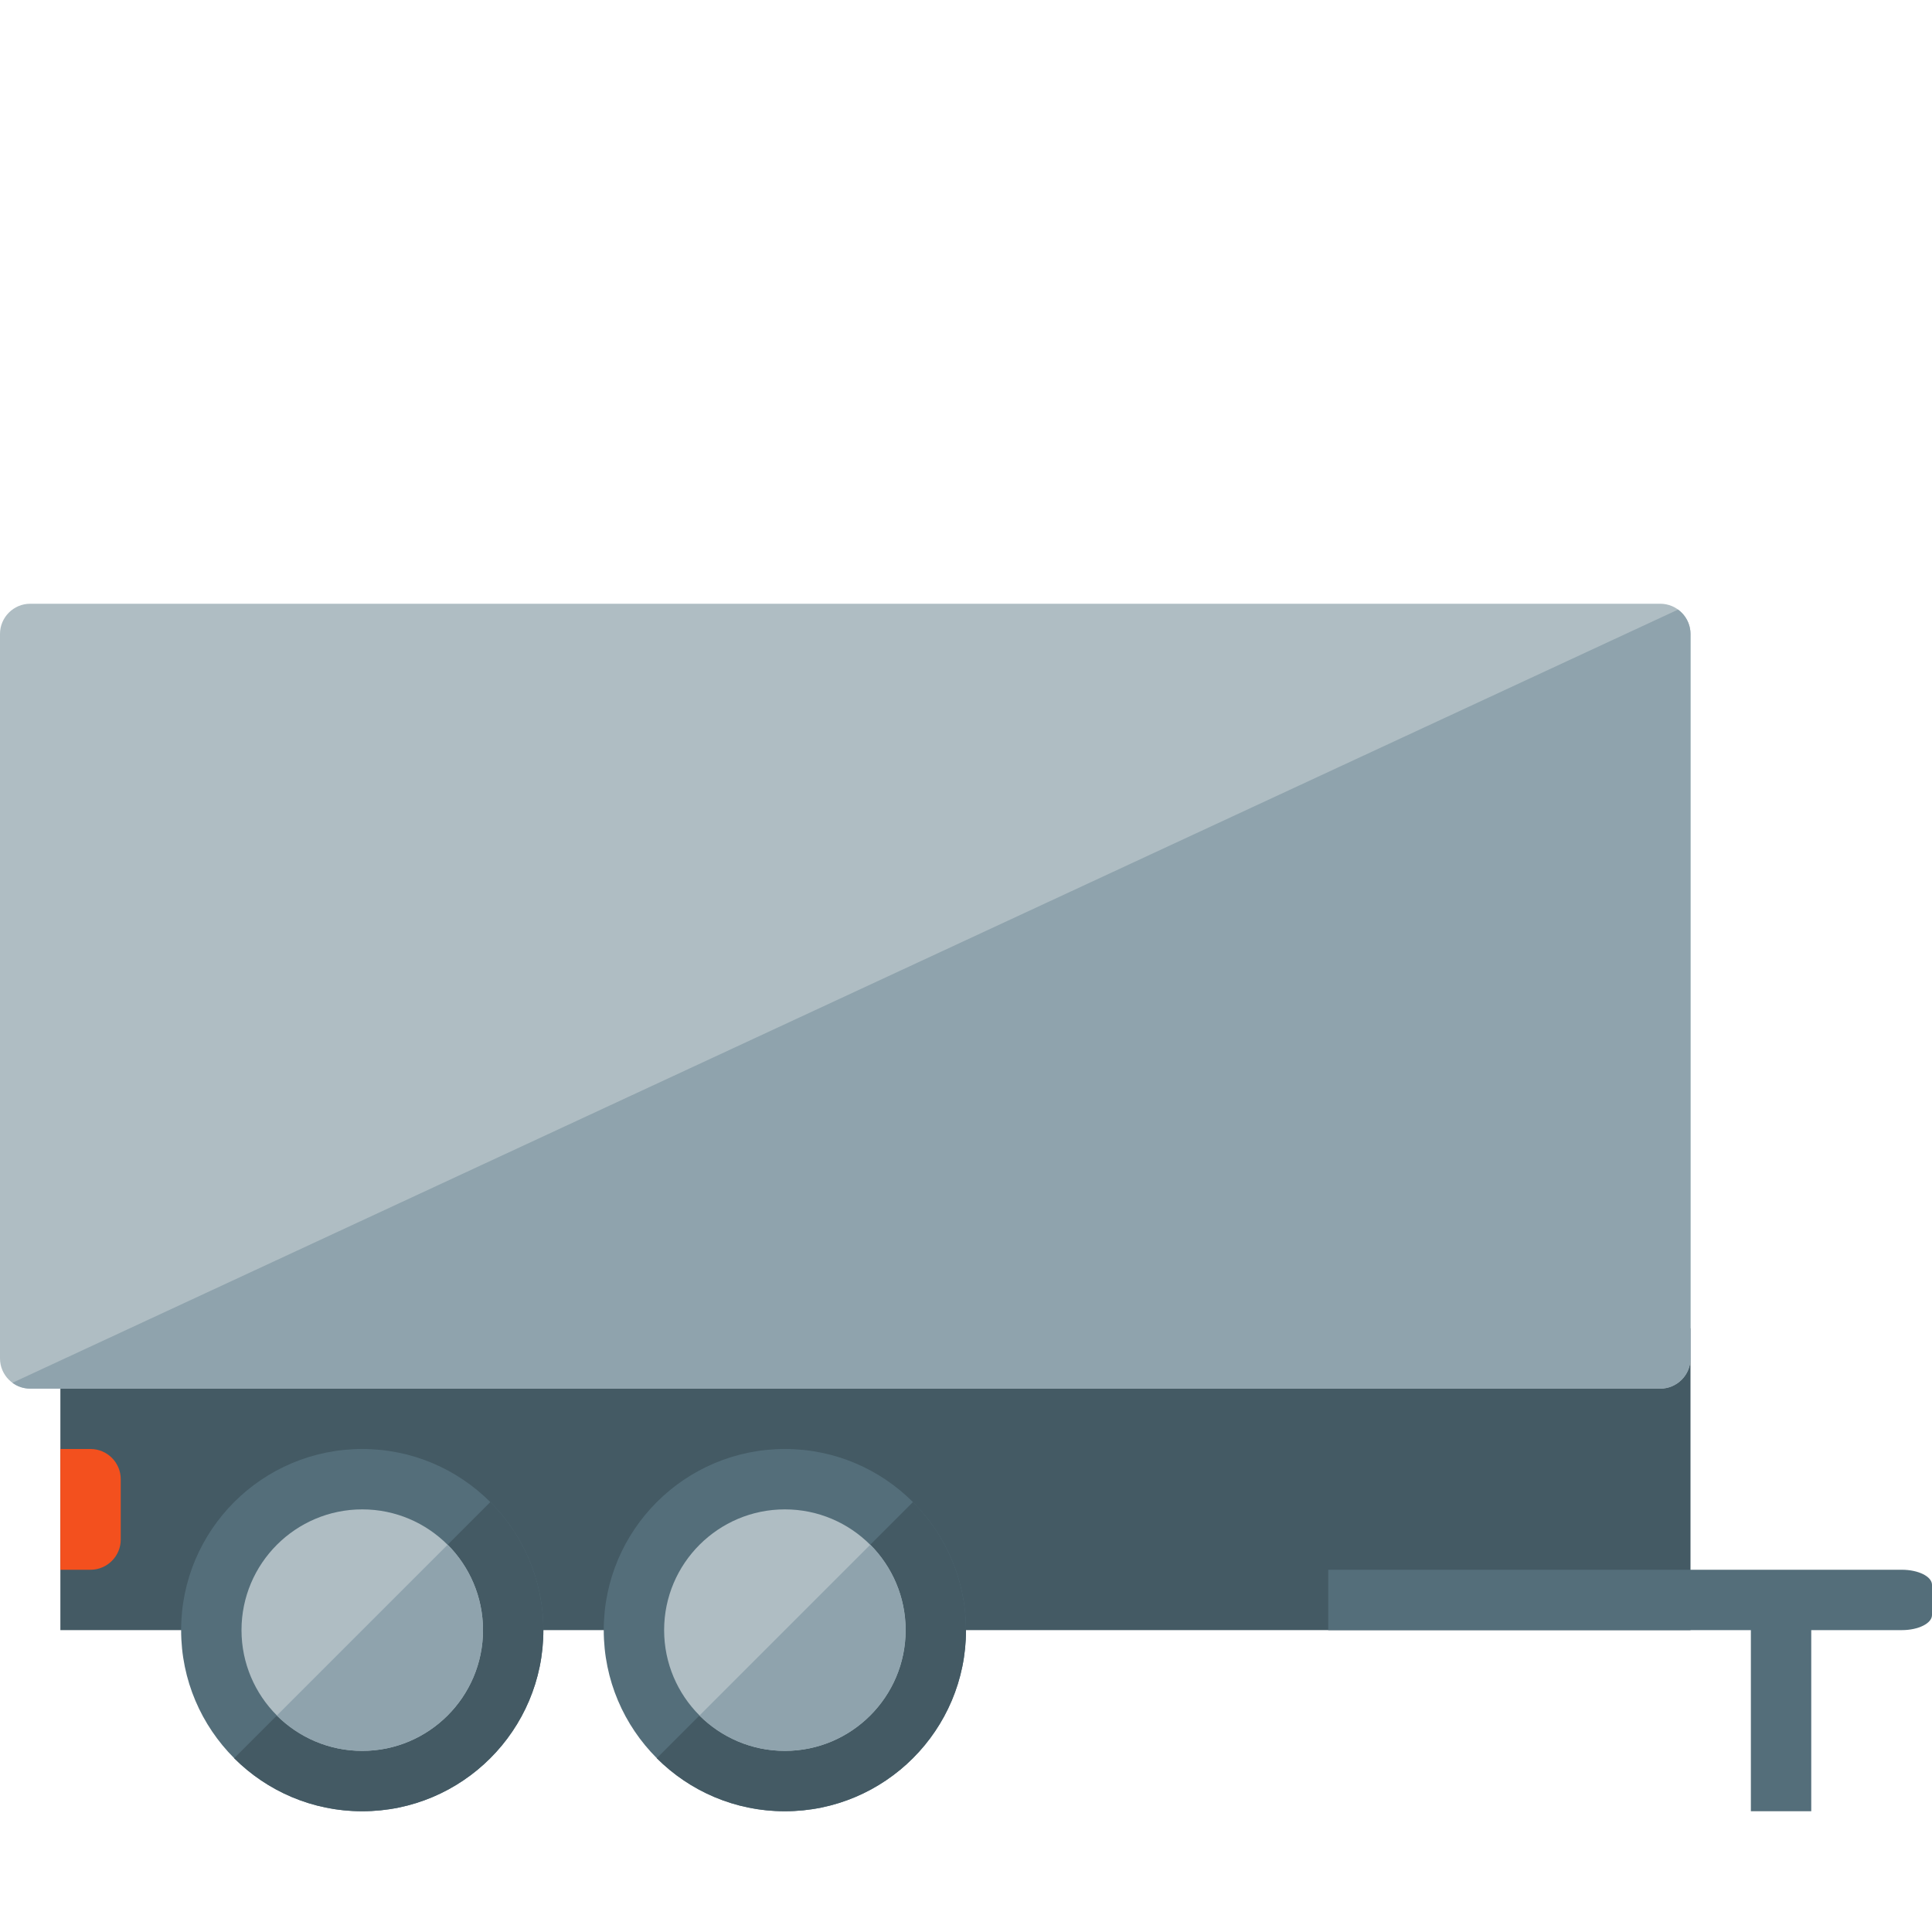
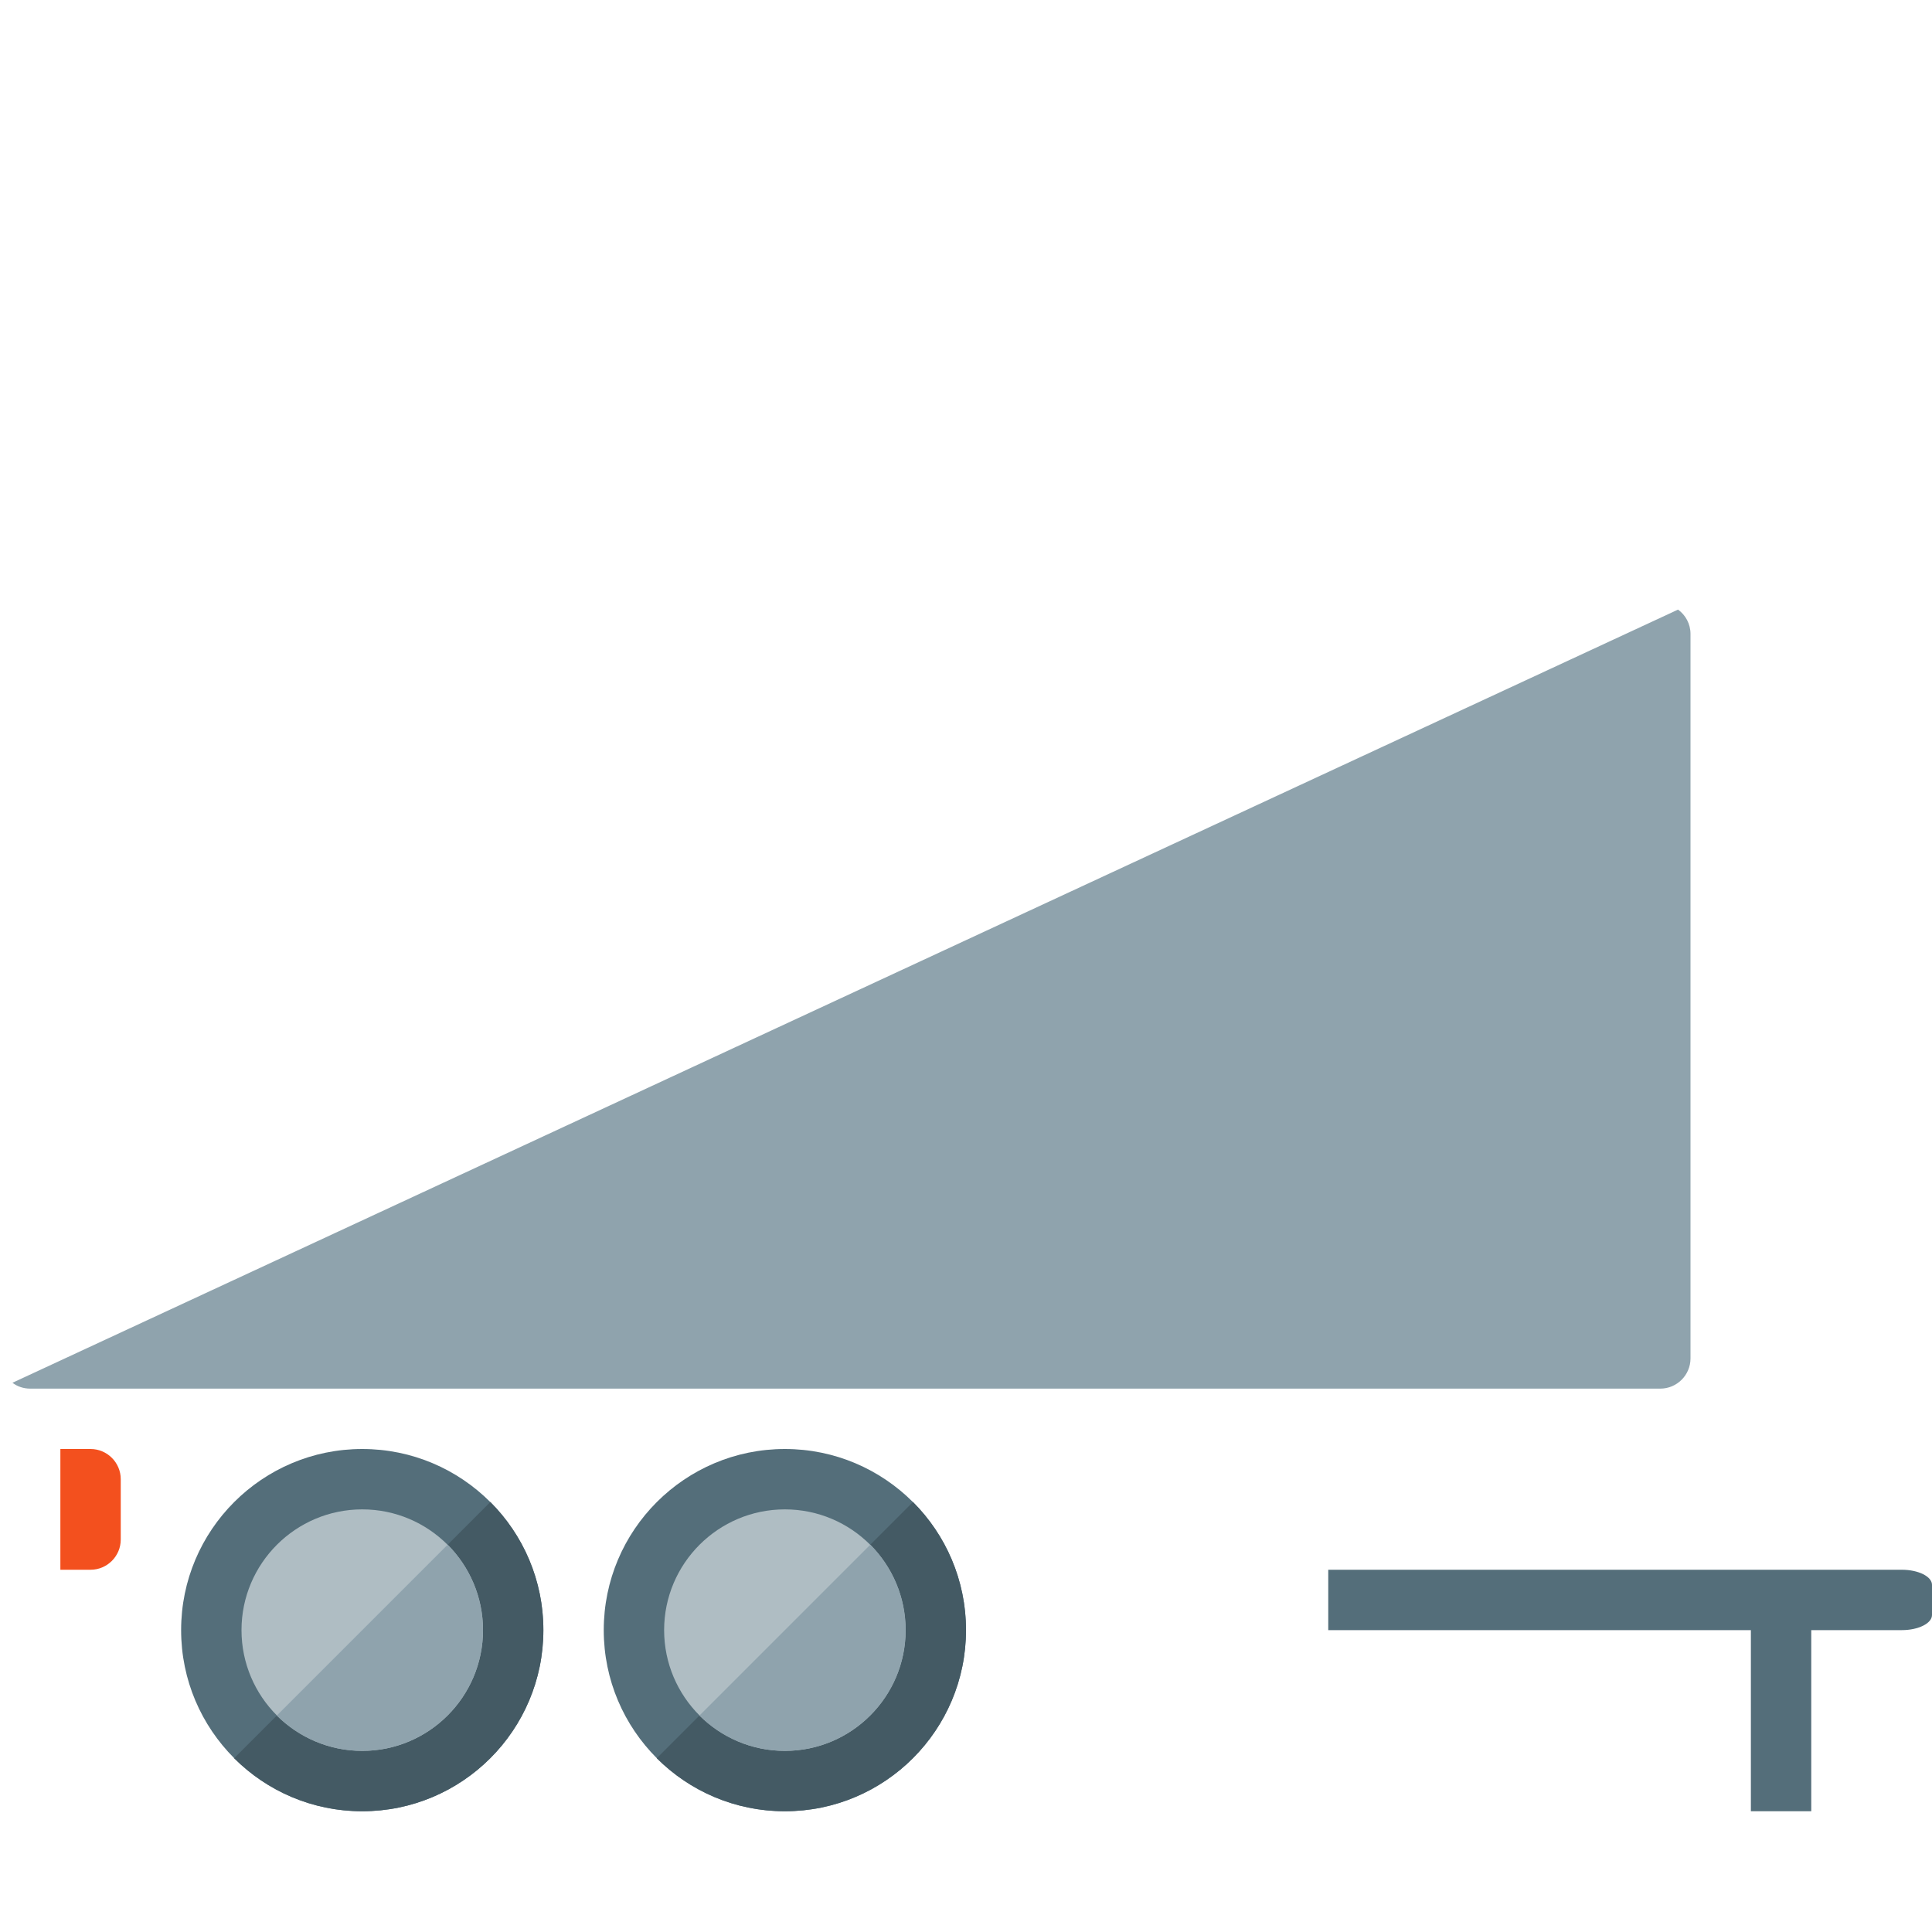
<svg xmlns="http://www.w3.org/2000/svg" version="1.1" viewBox="0 0 512 512">
  <g>
-     <polygon points="16,352 448,352 448,432 16,432" fill="#445a64" />
    <path d="M352,416l152,0c4.4,0 8,1.8 8,4l0,8c0,2.2 -3.6,4 -8,4l-24,0l0,48l-16,0l0,-48l-112,0z" fill="#546e7a" />
    <path d="M208,384c26.5,0 48,21.5 48,48c0,26.5 -21.5,48 -48,48c-26.5,0 -48,-21.5 -48,-48c0,-26.5 21.5,-48 48,-48z M96,384c26.5,0 48,21.5 48,48c0,26.5 -21.5,48 -48,48c-26.5,0 -48,-21.5 -48,-48c0,-26.5 21.5,-48 48,-48z" fill="#546e7a" />
    <path d="M241.95,398.05c8.7,8.7 14.05,20.7 14.05,33.95c0,26.5 -21.5,48 -48,48c-13.25,0 -25.25,-5.35 -33.95,-14.05z M129.95,398.05c8.7,8.7 14.05,20.7 14.05,33.95c0,26.5 -21.5,48 -48,48c-13.25,0 -25.25,-5.35 -33.95,-14.05z" fill="#445a64" />
    <path d="M208,400c17.65,0 32,14.35 32,32c0,17.65 -14.35,32 -32,32c-17.65,0 -32,-14.35 -32,-32c0,-17.65 14.35,-32 32,-32z M96,400c17.65,0 32,14.35 32,32c0,17.65 -14.35,32 -32,32c-17.65,0 -32,-14.35 -32,-32c0,-17.65 14.35,-32 32,-32z" fill="#afbdc3" />
    <path d="M230.65,409.35c5.75,5.8 9.35,13.8 9.35,22.65c0,17.65 -14.35,32 -32,32c-8.85,0 -16.85,-3.6 -22.65,-9.35z M118.65,409.35c5.75,5.8 9.35,13.8 9.35,22.65c0,17.65 -14.35,32 -32,32c-8.85,0 -16.85,-3.6 -22.65,-9.35z" fill="#8fa3ad" />
    <path d="M16,384l8,0c4.4,0 8,3.6 8,8l0,16c0,4.4 -3.6,8 -8,8l-8,0z" fill="#f3501e" />
-     <path d="M8,160l432,0c4.4,0 8,3.6 8,8l0,192c0,4.4 -3.6,8 -8,8l-432,0c-4.4,0 -8,-3.6 -8,-8l0,-192c0,-4.4 3.6,-8 8,-8z" fill="#afbdc3" />
    <path d="M444.7,161.55c2,1.45 3.3,3.8 3.3,6.45l0,192c0,4.4 -3.6,8 -8,8l-432,0c-1.75,0 -3.4,-0.55 -4.7,-1.55z" fill="#8fa3ad" />
  </g>
</svg>